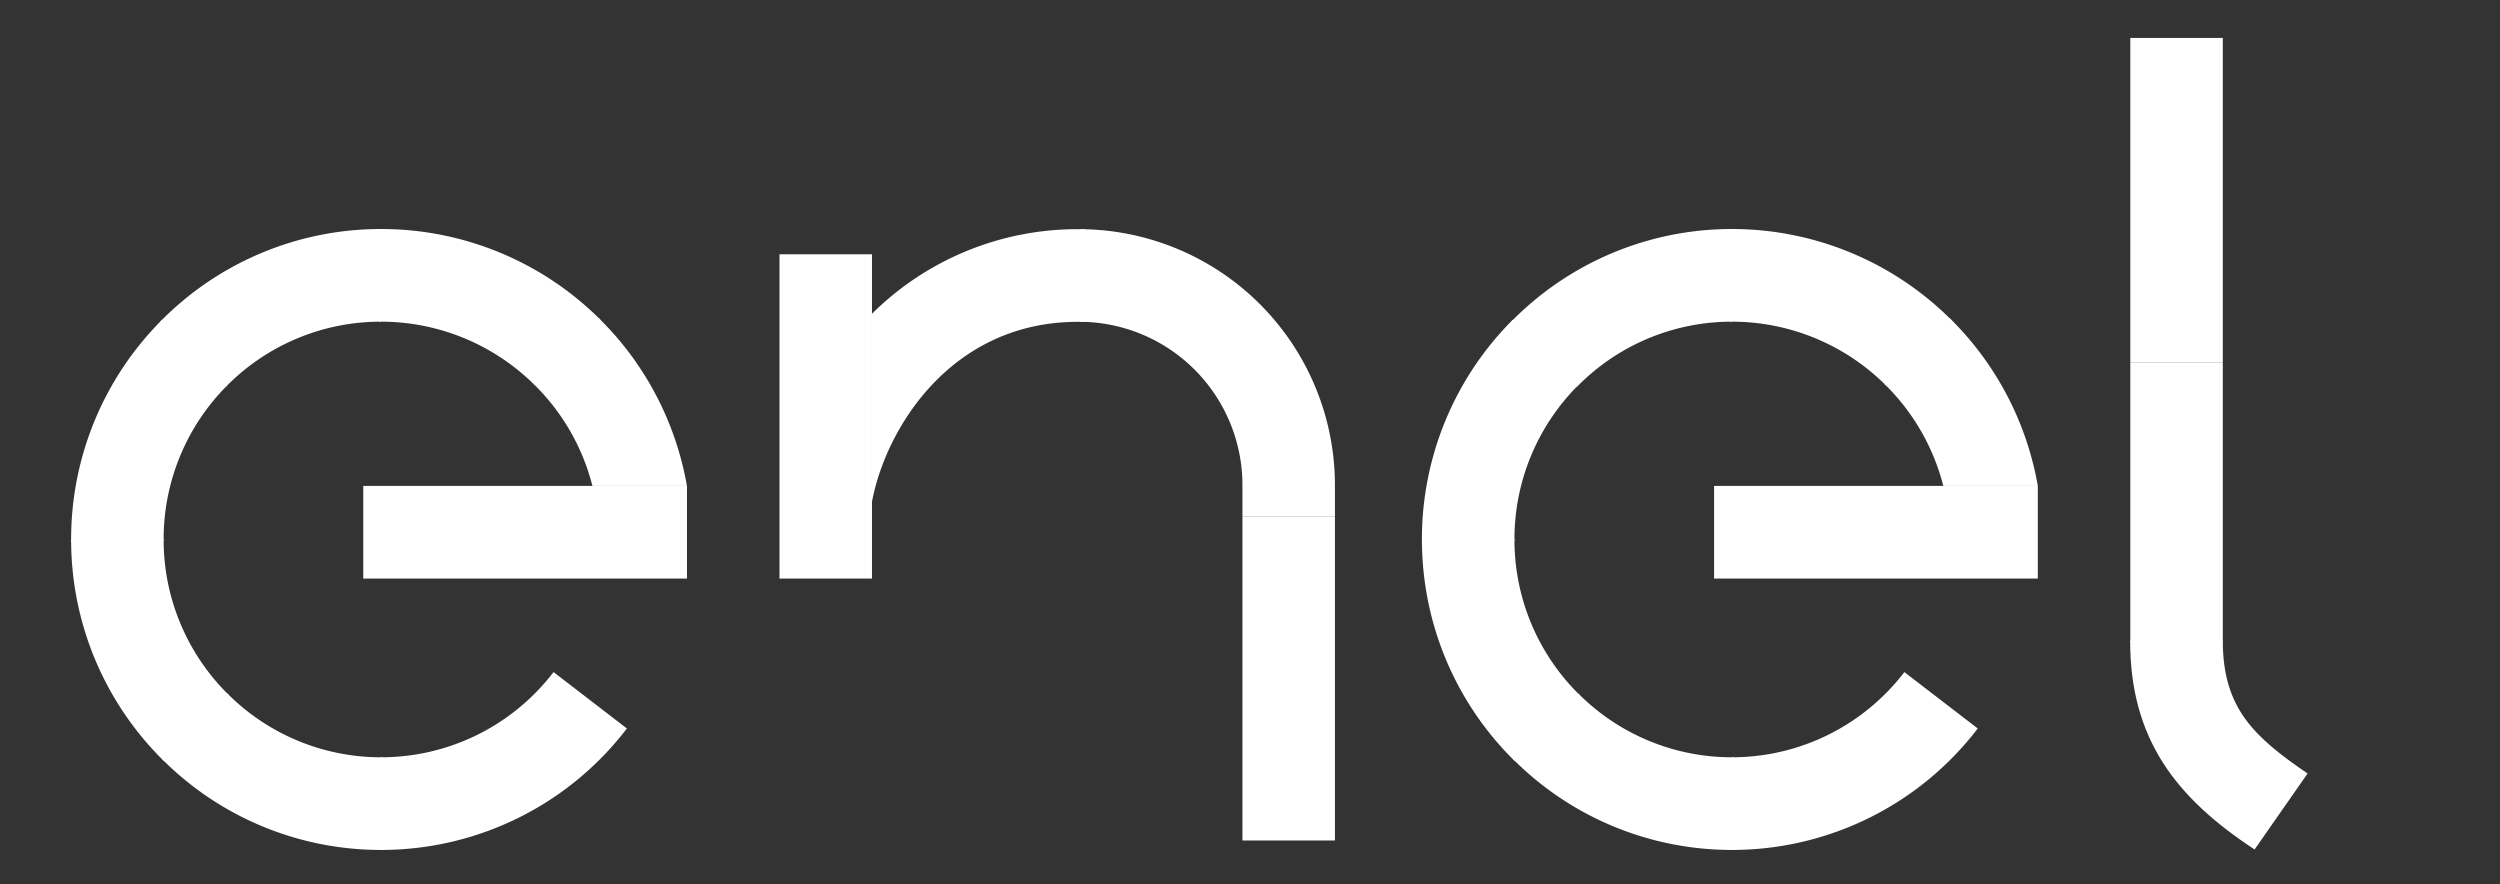
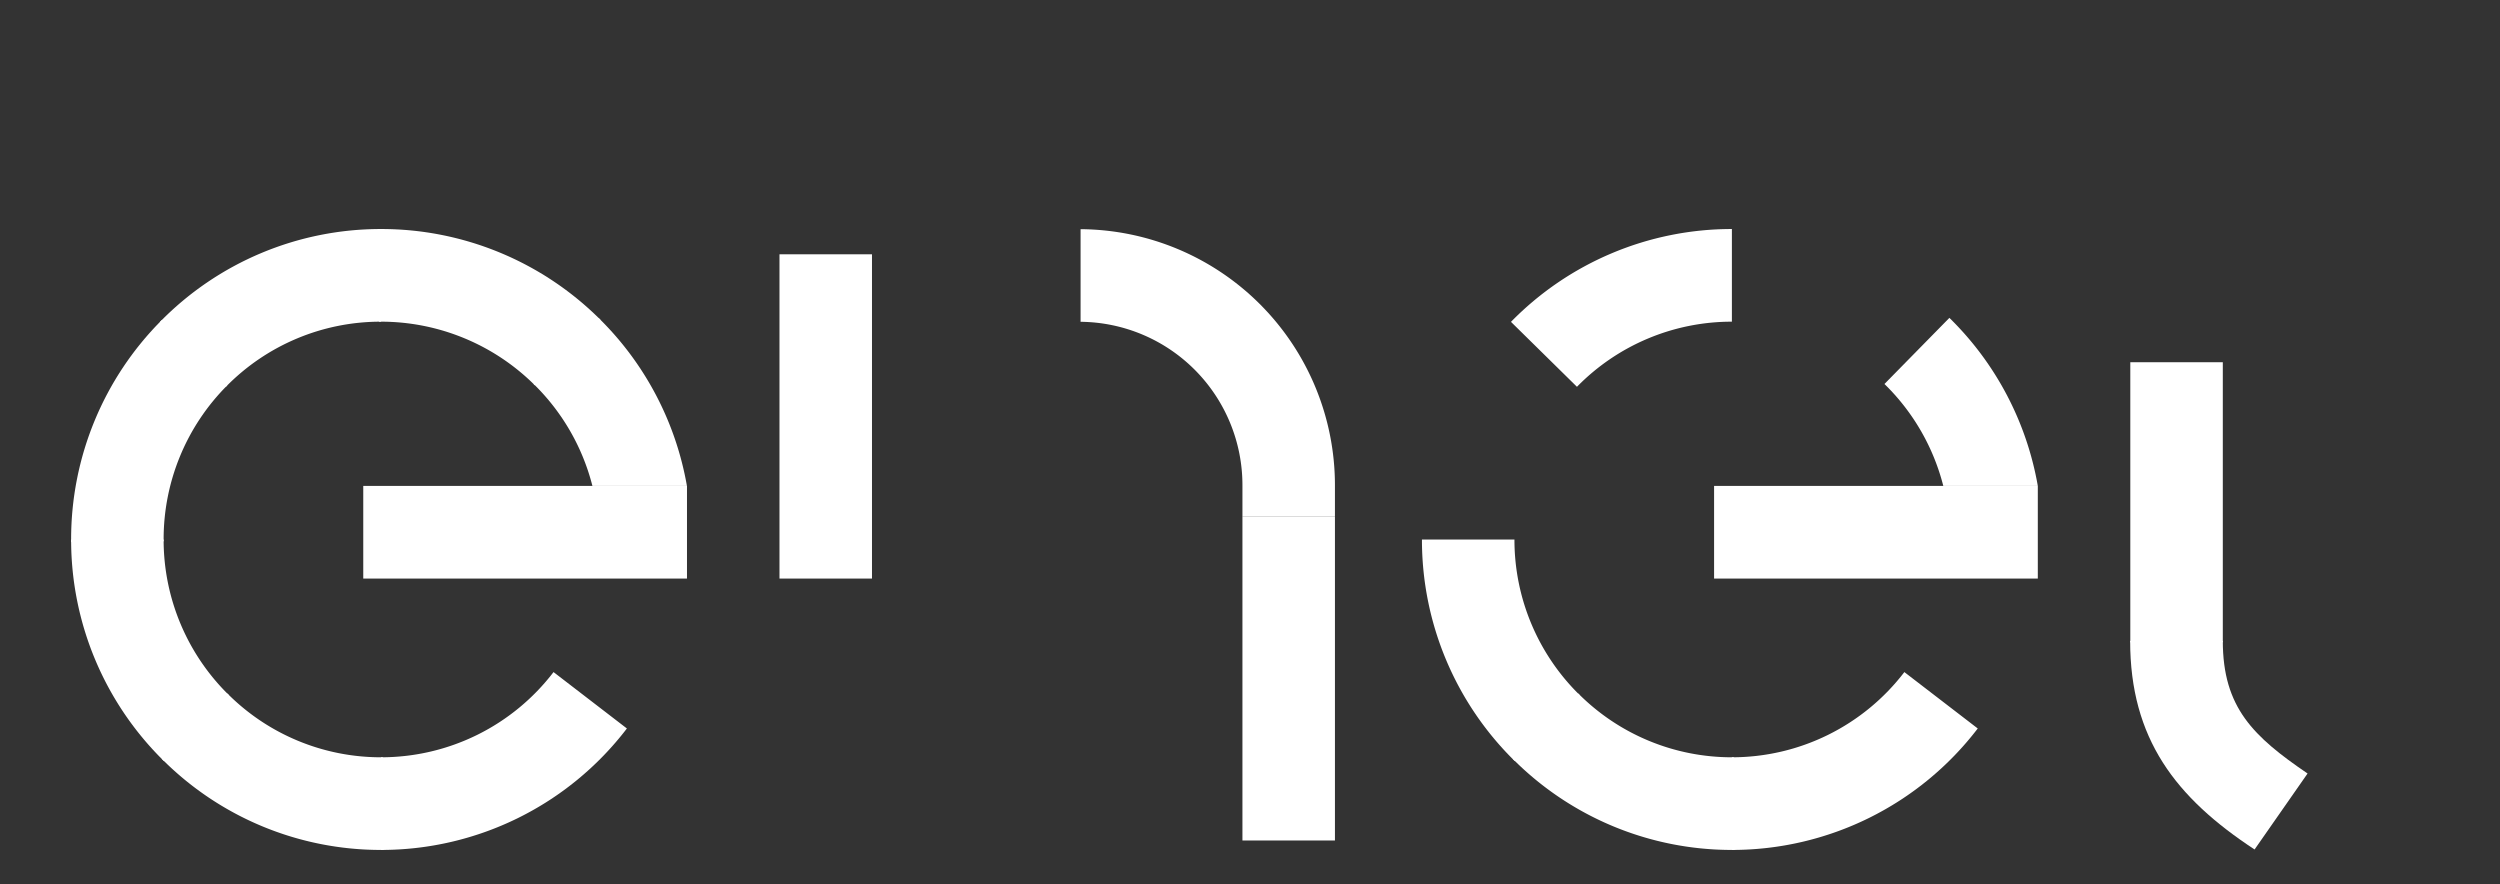
<svg xmlns="http://www.w3.org/2000/svg" width="82" height="29" viewBox="0 0 82 29">
  <rect x="0" y="0" width="82" height="29" fill="#333333" stroke="none" />
  <g id="Grupo_18797" data-name="Grupo 18797" transform="translate(16079 13723)">
    <rect id="Rectángulo_18616" data-name="Rectángulo 18616" width="82" height="29" transform="translate(-16079 -13723)" fill="none" />
    <g id="Grupo_18796" data-name="Grupo 18796" transform="translate(-16076.667 -13721.98)">
      <path id="Trazado_7799" data-name="Trazado 7799" d="M29.2,22.243h3.1a10.146,10.146,0,0,0-2.9-5.512L27.272,18.9A7.119,7.119,0,0,1,29.2,22.243Z" transform="translate(-12.102 -7.325)" fill="#fff" />
      <path id="Trazado_7800" data-name="Trazado 7800" d="M18.2,14.531a7.143,7.143,0,0,1,5.049,2.086L25.4,14.468A10.162,10.162,0,0,0,18.2,11.492h-.089l.027,3.039Z" transform="translate(-8.039 -5)" fill="#fff" />
      <path id="Trazado_7801" data-name="Trazado 7801" d="M12.491,14.531V11.492A10.127,10.127,0,0,0,5.24,14.537L7.4,16.668A7.1,7.1,0,0,1,12.491,14.531Z" transform="translate(-2.325 -5)" fill="#fff" />
      <path id="Trazado_7802" data-name="Trazado 7802" d="M3.034,24.054A7.128,7.128,0,0,1,5.122,19L2.978,16.854A10.16,10.16,0,0,0,0,24.054c0,.03,0,.06,0,.089l3.034-.027C3.034,24.1,3.034,24.075,3.034,24.054Z" transform="translate(0 -7.38)" fill="#fff" />
      <path id="Trazado_7803" data-name="Trazado 7803" d="M3.034,29.8H0a10.159,10.159,0,0,0,3.04,7.263l2.127-2.168A7.127,7.127,0,0,1,3.034,29.8Z" transform="translate(0 -13.124)" fill="#fff" />
      <path id="Trazado_7804" data-name="Trazado 7804" d="M12.541,40.972A7.1,7.1,0,0,1,7.5,38.879L5.353,41.028a10.126,10.126,0,0,0,7.188,2.983h.088L12.6,40.971Z" transform="translate(-2.375 -17.153)" fill="#fff" />
      <g id="Grupo_12367" data-name="Grupo 12367" transform="translate(10.165 21.024)">
        <path id="Trazado_7805" data-name="Trazado 7805" d="M23.933,37.617a7.115,7.115,0,0,1-5.658,2.795v3.039a10.141,10.141,0,0,0,8.064-3.984Z" transform="translate(-18.275 -37.617)" fill="#fff" />
      </g>
      <path id="Trazado_7806" data-name="Trazado 7806" d="M108.857,22.243h3.1a10.146,10.146,0,0,0-2.9-5.512L106.927,18.9A7.12,7.12,0,0,1,108.857,22.243Z" transform="translate(-47.45 -7.325)" fill="#fff" />
-       <path id="Trazado_7807" data-name="Trazado 7807" d="M97.859,14.531a7.143,7.143,0,0,1,5.049,2.086l2.144-2.149a10.163,10.163,0,0,0-7.193-2.976H97.77l.027,3.039Z" transform="translate(-43.387 -5)" fill="#fff" />
      <path id="Trazado_7808" data-name="Trazado 7808" d="M92.146,14.531V11.492A10.127,10.127,0,0,0,84.9,14.537l2.164,2.13A7.1,7.1,0,0,1,92.146,14.531Z" transform="translate(-37.673 -5)" fill="#fff" />
-       <path id="Trazado_7809" data-name="Trazado 7809" d="M82.689,24.054A7.128,7.128,0,0,1,84.777,19l-2.145-2.149a10.16,10.16,0,0,0-2.978,7.2c0,.03,0,.06,0,.089l3.034-.027C82.689,24.1,82.689,24.075,82.689,24.054Z" transform="translate(-35.348 -7.38)" fill="#fff" />
-       <path id="Trazado_7810" data-name="Trazado 7810" d="M82.689,29.8H79.655a10.159,10.159,0,0,0,3.04,7.263l2.127-2.168A7.127,7.127,0,0,1,82.689,29.8Z" transform="translate(-35.348 -13.124)" fill="#fff" />
+       <path id="Trazado_7810" data-name="Trazado 7810" d="M82.689,29.8H79.655a10.159,10.159,0,0,0,3.04,7.263l2.127-2.168A7.127,7.127,0,0,1,82.689,29.8" transform="translate(-35.348 -13.124)" fill="#fff" />
      <path id="Trazado_7811" data-name="Trazado 7811" d="M92.2,40.972a7.1,7.1,0,0,1-5.043-2.093l-2.145,2.149A10.126,10.126,0,0,0,92.2,44.011h.088l-.027-3.039Z" transform="translate(-37.723 -17.153)" fill="#fff" />
      <g id="Grupo_12368" data-name="Grupo 12368" transform="translate(54.472 21.024)">
        <path id="Trazado_7812" data-name="Trazado 7812" d="M103.588,37.617a7.115,7.115,0,0,1-5.657,2.795v3.039a10.142,10.142,0,0,0,8.064-3.984Z" transform="translate(-97.93 -37.617)" fill="#fff" />
      </g>
      <rect id="Rectángulo_17219" data-name="Rectángulo 17219" width="3.034" height="9.187" transform="translate(67.541 10.861)" fill="#fff" />
      <path id="Trazado_7813" data-name="Trazado 7813" d="M124.458,35.778c0,2.193,1.008,3.141,2.78,4.35L125.5,42.62c-2.588-1.7-4.081-3.634-4.081-6.842Z" transform="translate(-53.883 -15.777)" fill="#fff" />
      <g id="Grupo_12369" data-name="Grupo 12369" transform="translate(26.267 6.495)">
-         <path id="Trazado_7814" data-name="Trazado 7814" d="M53.979,11.5a9.564,9.564,0,0,0-6.756,2.775v6.17c.458-2.44,2.615-5.906,6.753-5.906.076,0,.152,0,.227.005V11.5C54.128,11.5,54.053,11.5,53.979,11.5Z" transform="translate(-47.223 -11.498)" fill="#fff" />
-       </g>
+         </g>
      <path id="Trazado_7815" data-name="Trazado 7815" d="M67.867,20.915H64.833v-1a5.358,5.358,0,0,0-5.309-5.377V11.5a8.4,8.4,0,0,1,8.343,8.416Z" transform="translate(-26.414 -5.003)" fill="#fff" />
      <rect id="Rectángulo_17220" data-name="Rectángulo 17220" width="3.034" height="10.636" transform="translate(23.234 7.321)" fill="#fff" />
-       <rect id="Rectángulo_17221" data-name="Rectángulo 17221" width="3.034" height="10.636" transform="translate(67.541 0.224)" fill="#fff" />
      <rect id="Rectángulo_17222" data-name="Rectángulo 17222" width="3.034" height="10.636" transform="translate(38.419 15.912)" fill="#fff" />
      <rect id="Rectángulo_17223" data-name="Rectángulo 17223" width="10.618" height="3.039" transform="translate(9.582 14.918)" fill="#fff" />
      <rect id="Rectángulo_17224" data-name="Rectángulo 17224" width="10.618" height="3.039" transform="translate(53.889 14.918)" fill="#fff" />
    </g>
  </g>
</svg>